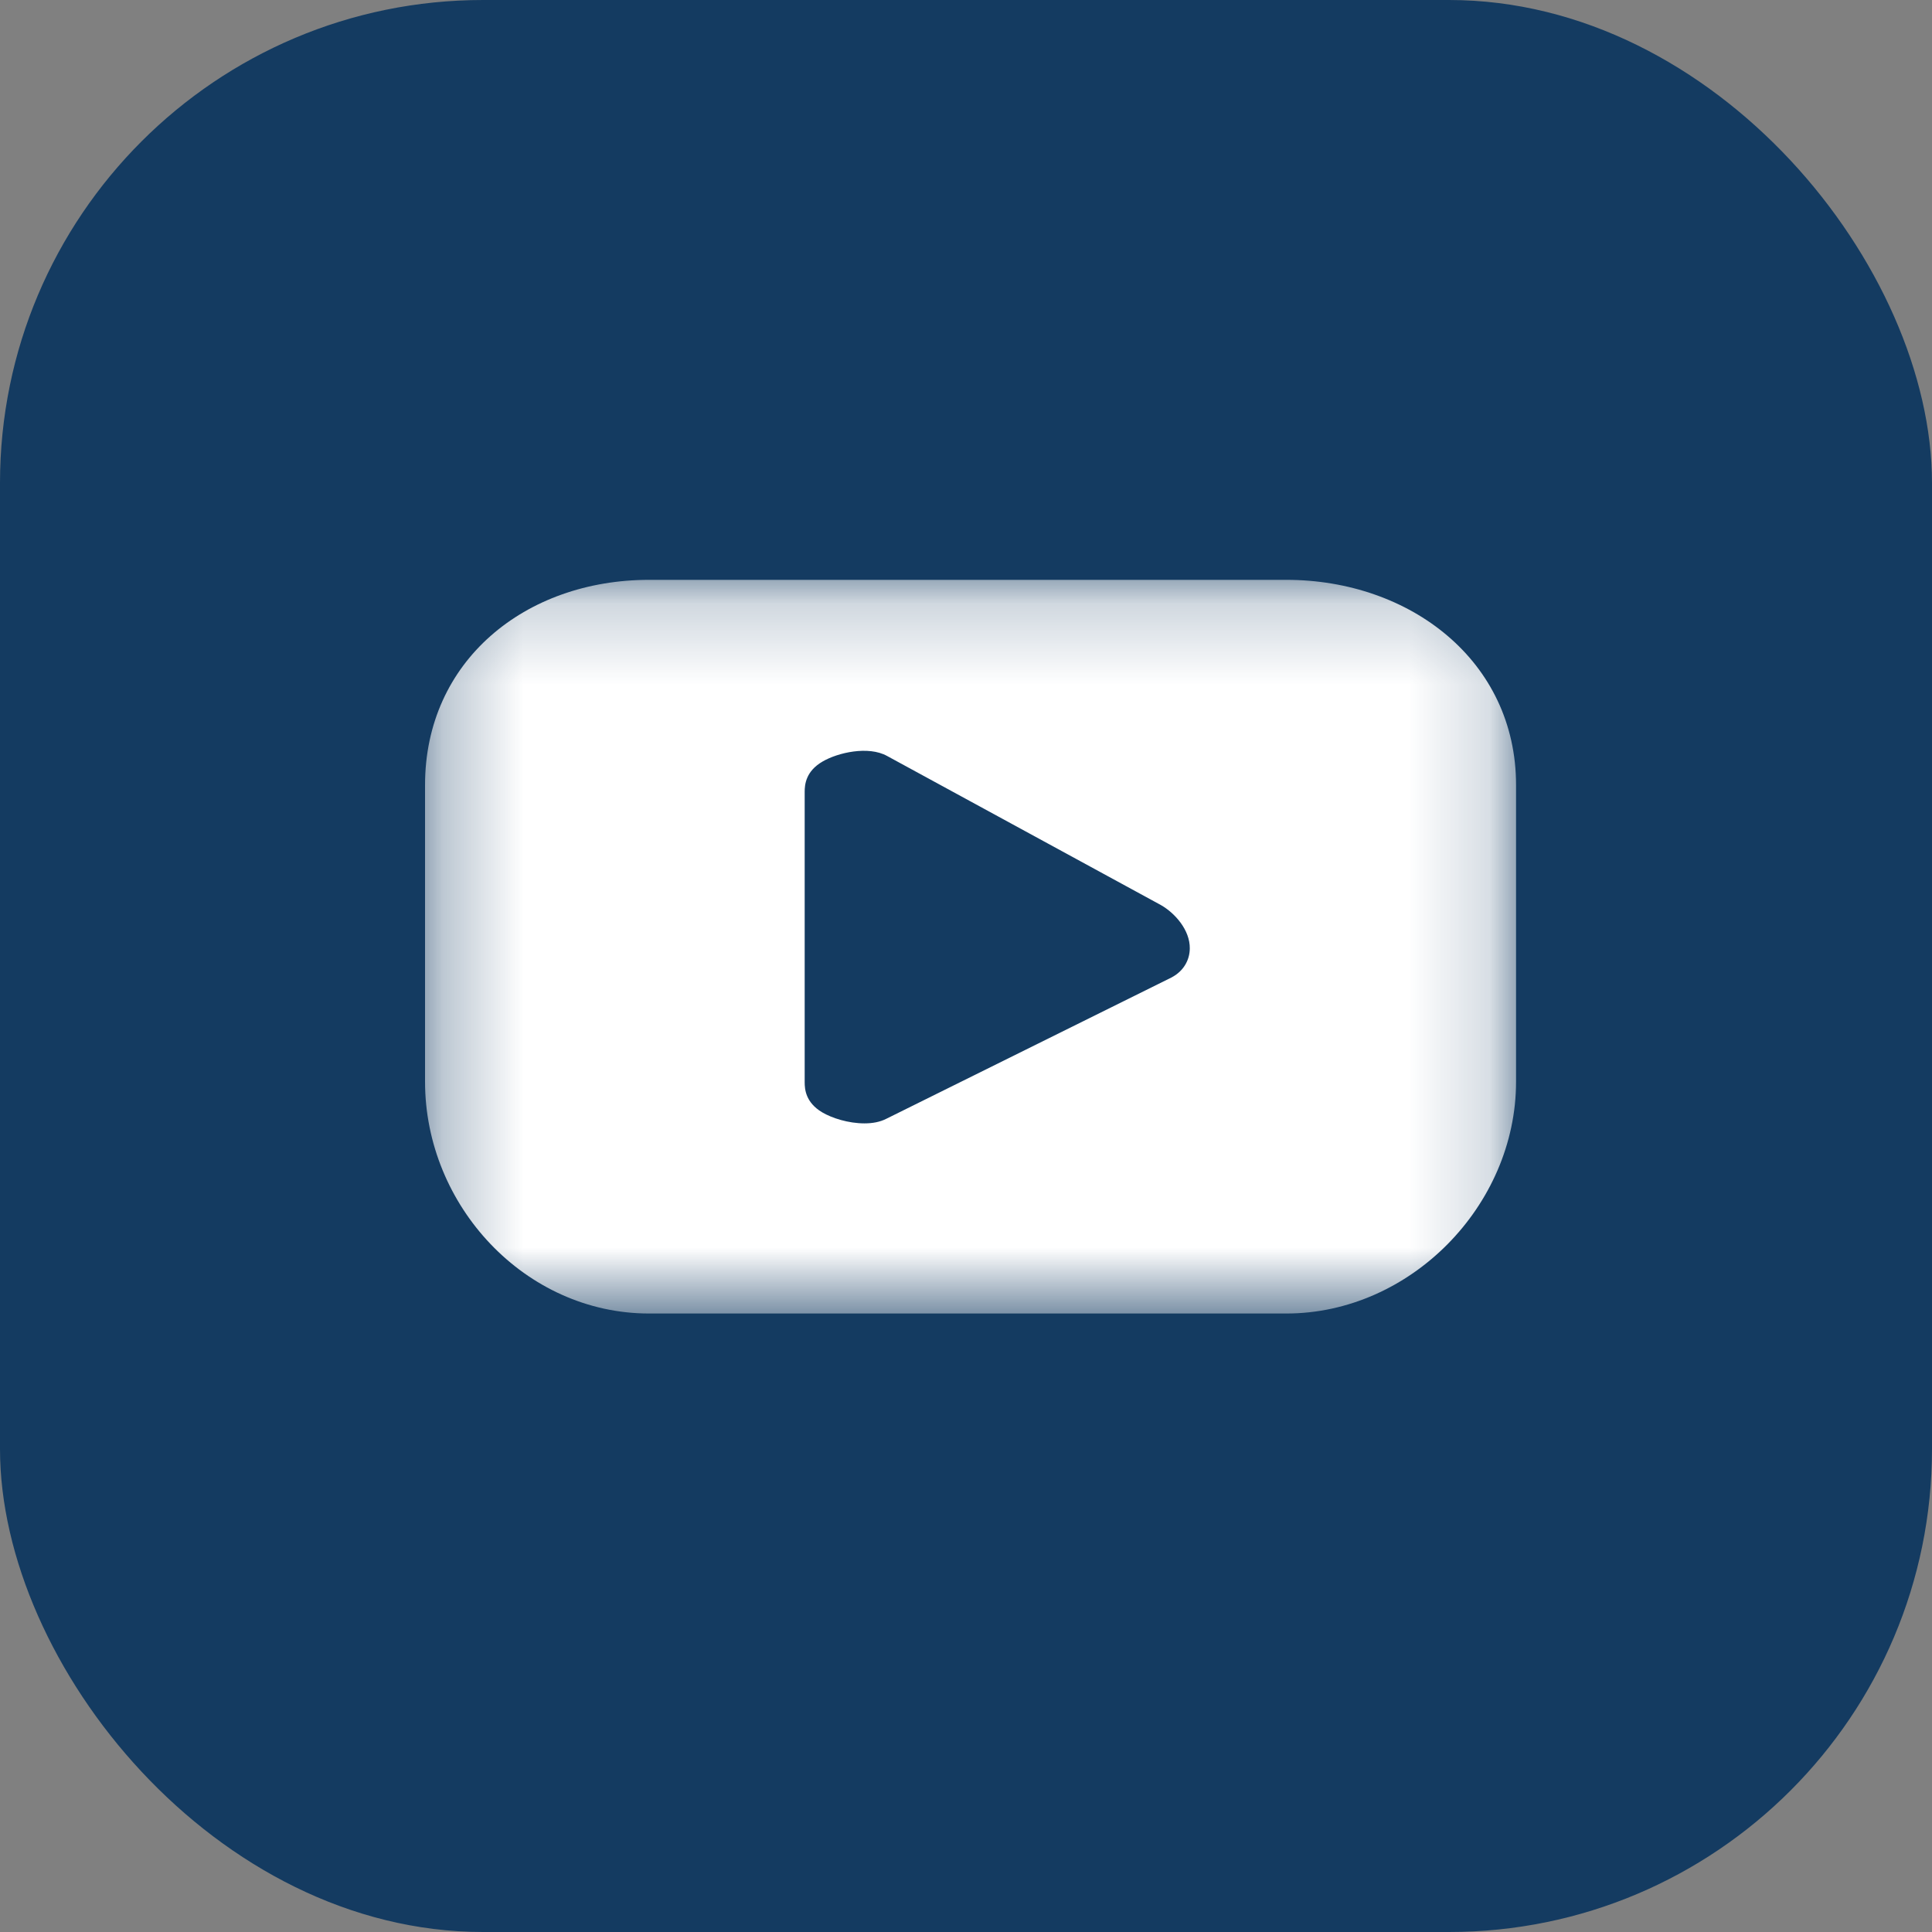
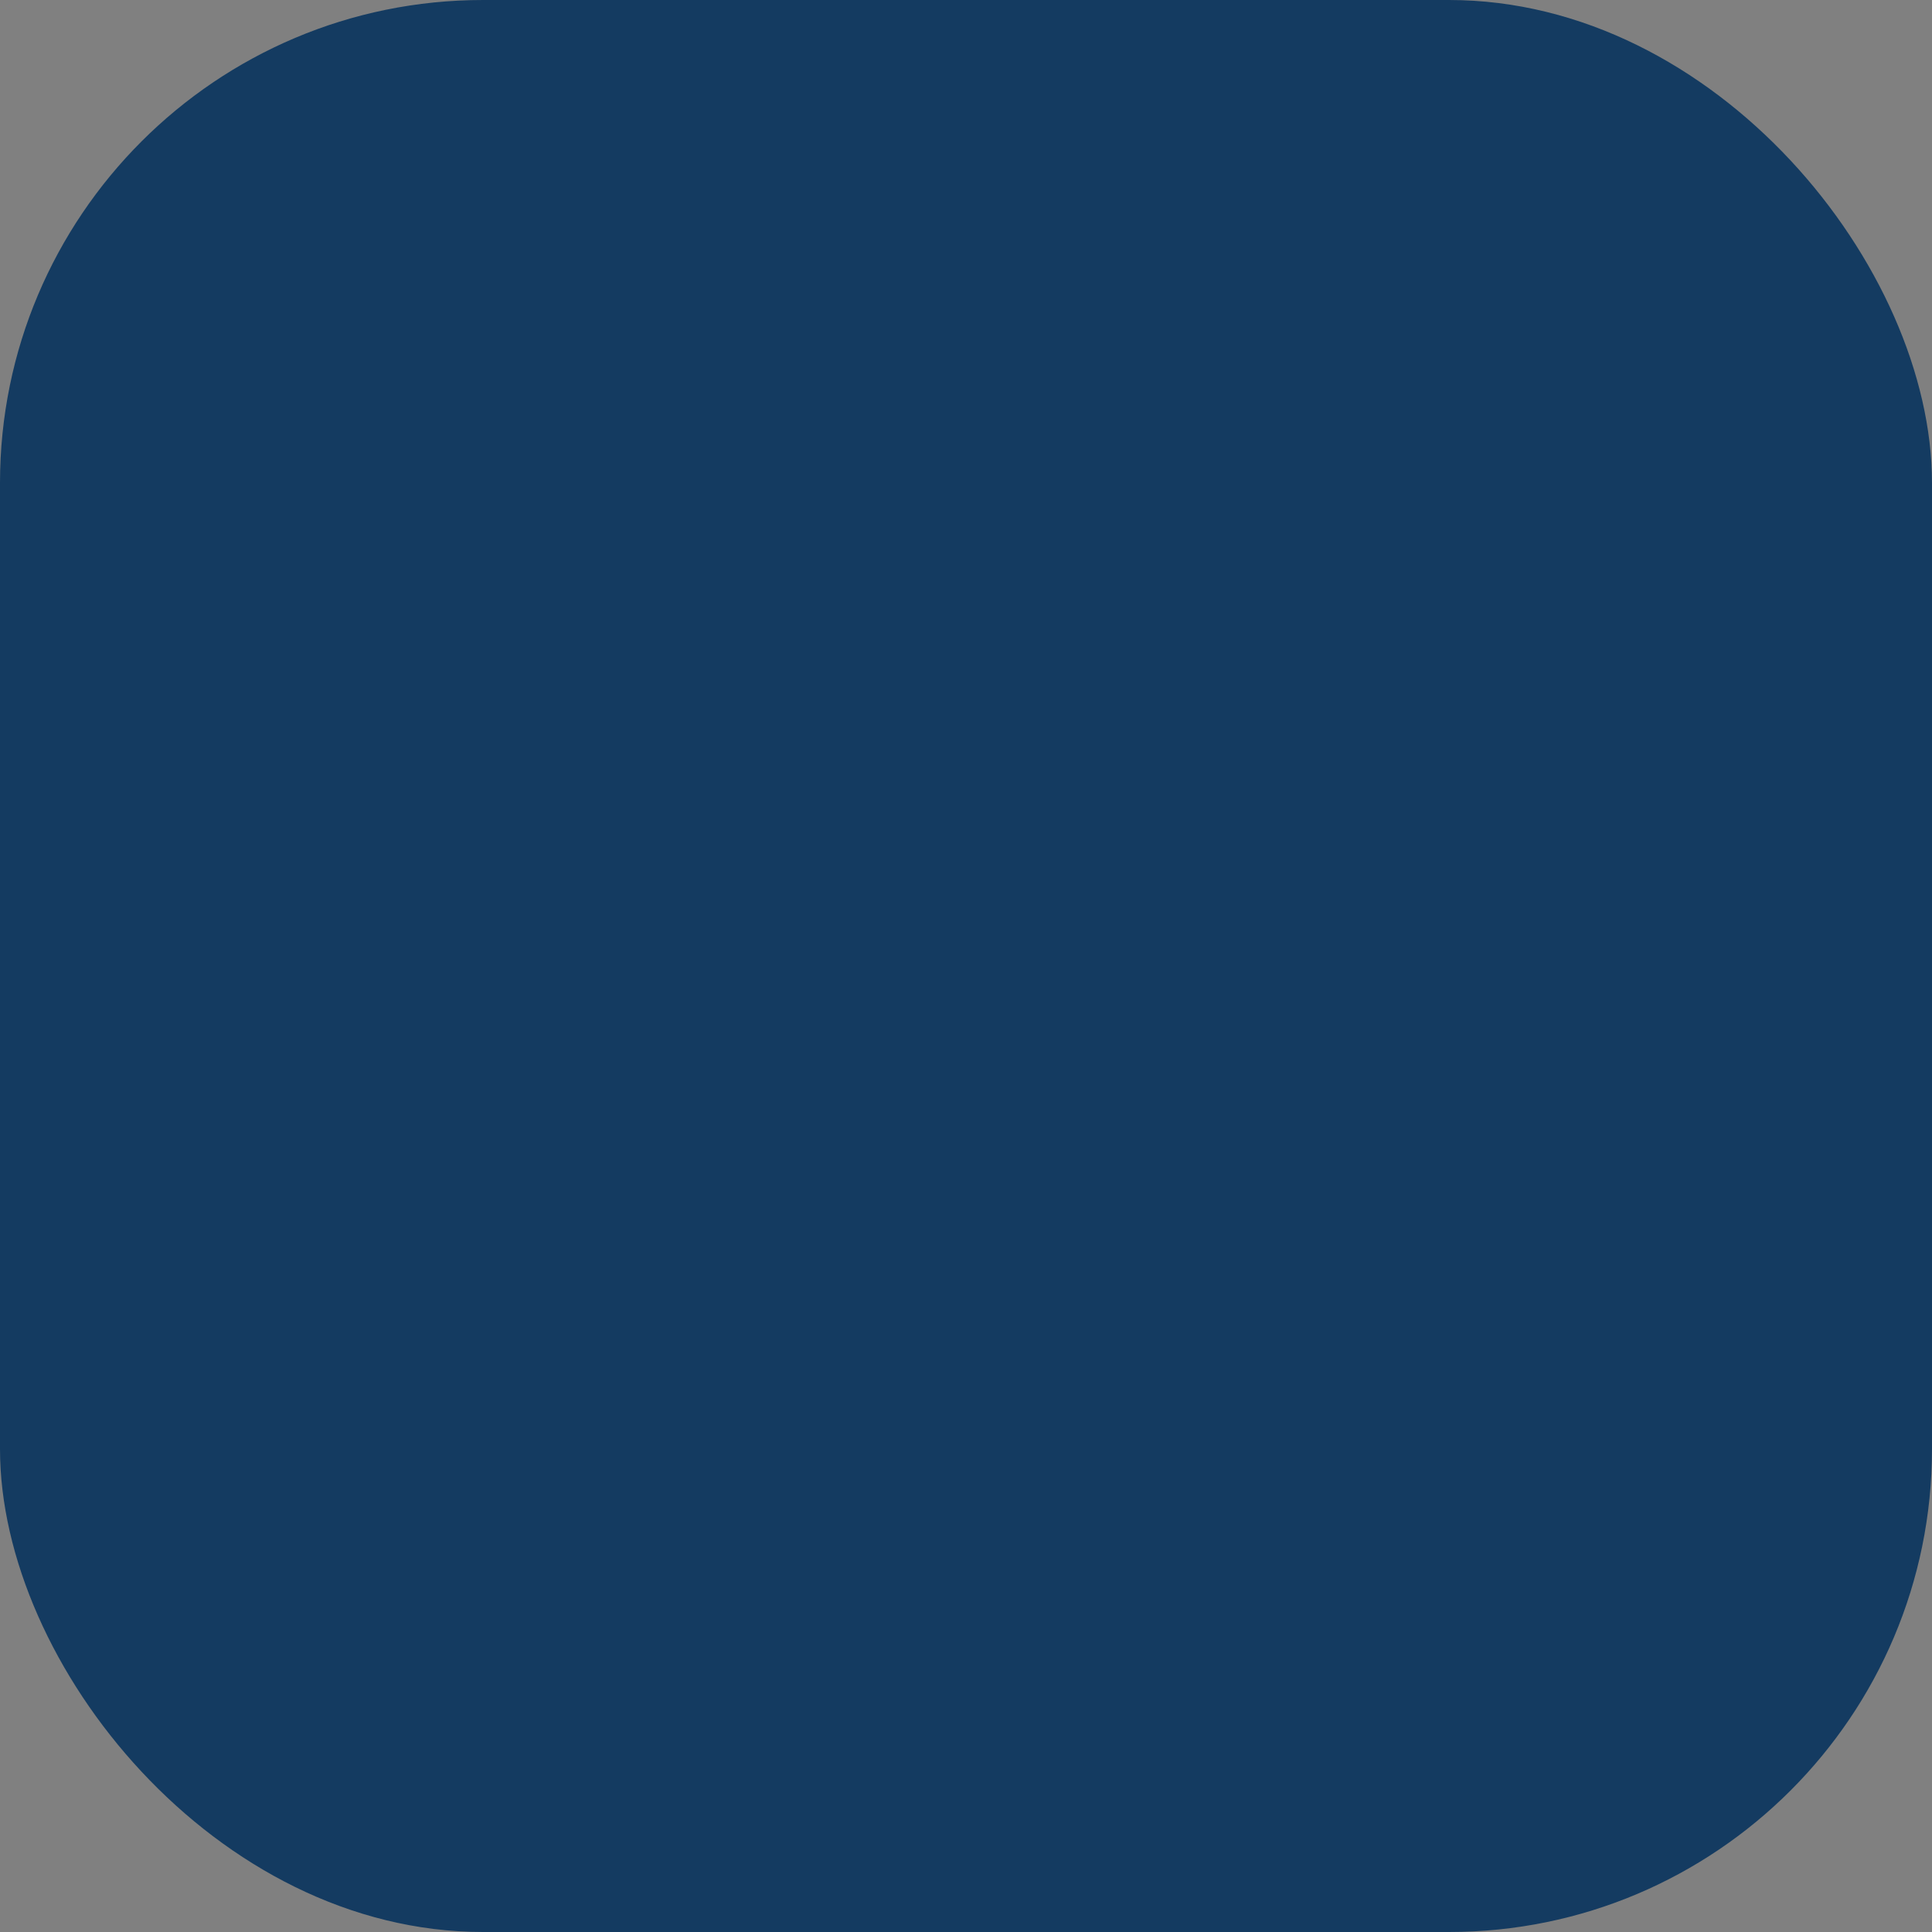
<svg xmlns="http://www.w3.org/2000/svg" width="24" height="24" viewBox="0 0 24 24" fill="none">
  <rect x="0" y="0" width="24" height="24" fill="#808080" stroke="none" />
  <rect width="24" height="24" rx="6" fill="#143B61" />
  <mask id="mask0_364_500" style="mask-type:luminance" maskUnits="userSpaceOnUse" x="5" y="7" width="14" height="10">
    <path d="M5.28 7.2H18.833V16.32H5.28V7.2Z" fill="white" />
  </mask>
  <g mask="url(#mask0_364_500)">
-     <path d="M9.996 9.837C9.996 9.749 10.008 9.581 10.22 9.459C10.409 9.349 10.787 9.262 11.02 9.391L14.421 11.243C14.595 11.342 14.783 11.553 14.78 11.782C14.779 11.931 14.698 12.063 14.564 12.136L14.556 12.141L11.012 13.897C10.932 13.938 10.84 13.955 10.739 13.955C10.539 13.955 10.335 13.89 10.212 13.817C10.007 13.694 9.996 13.53 9.996 13.443V9.837ZM8.064 16.317H15.979C17.518 16.317 18.833 14.978 18.833 13.437V9.752C18.833 8.211 17.518 7.203 15.979 7.203H8.064C6.524 7.203 5.28 8.211 5.28 9.752V13.437C5.28 14.978 6.524 16.317 8.064 16.317Z" fill="white" />
-   </g>
+     </g>
</svg>